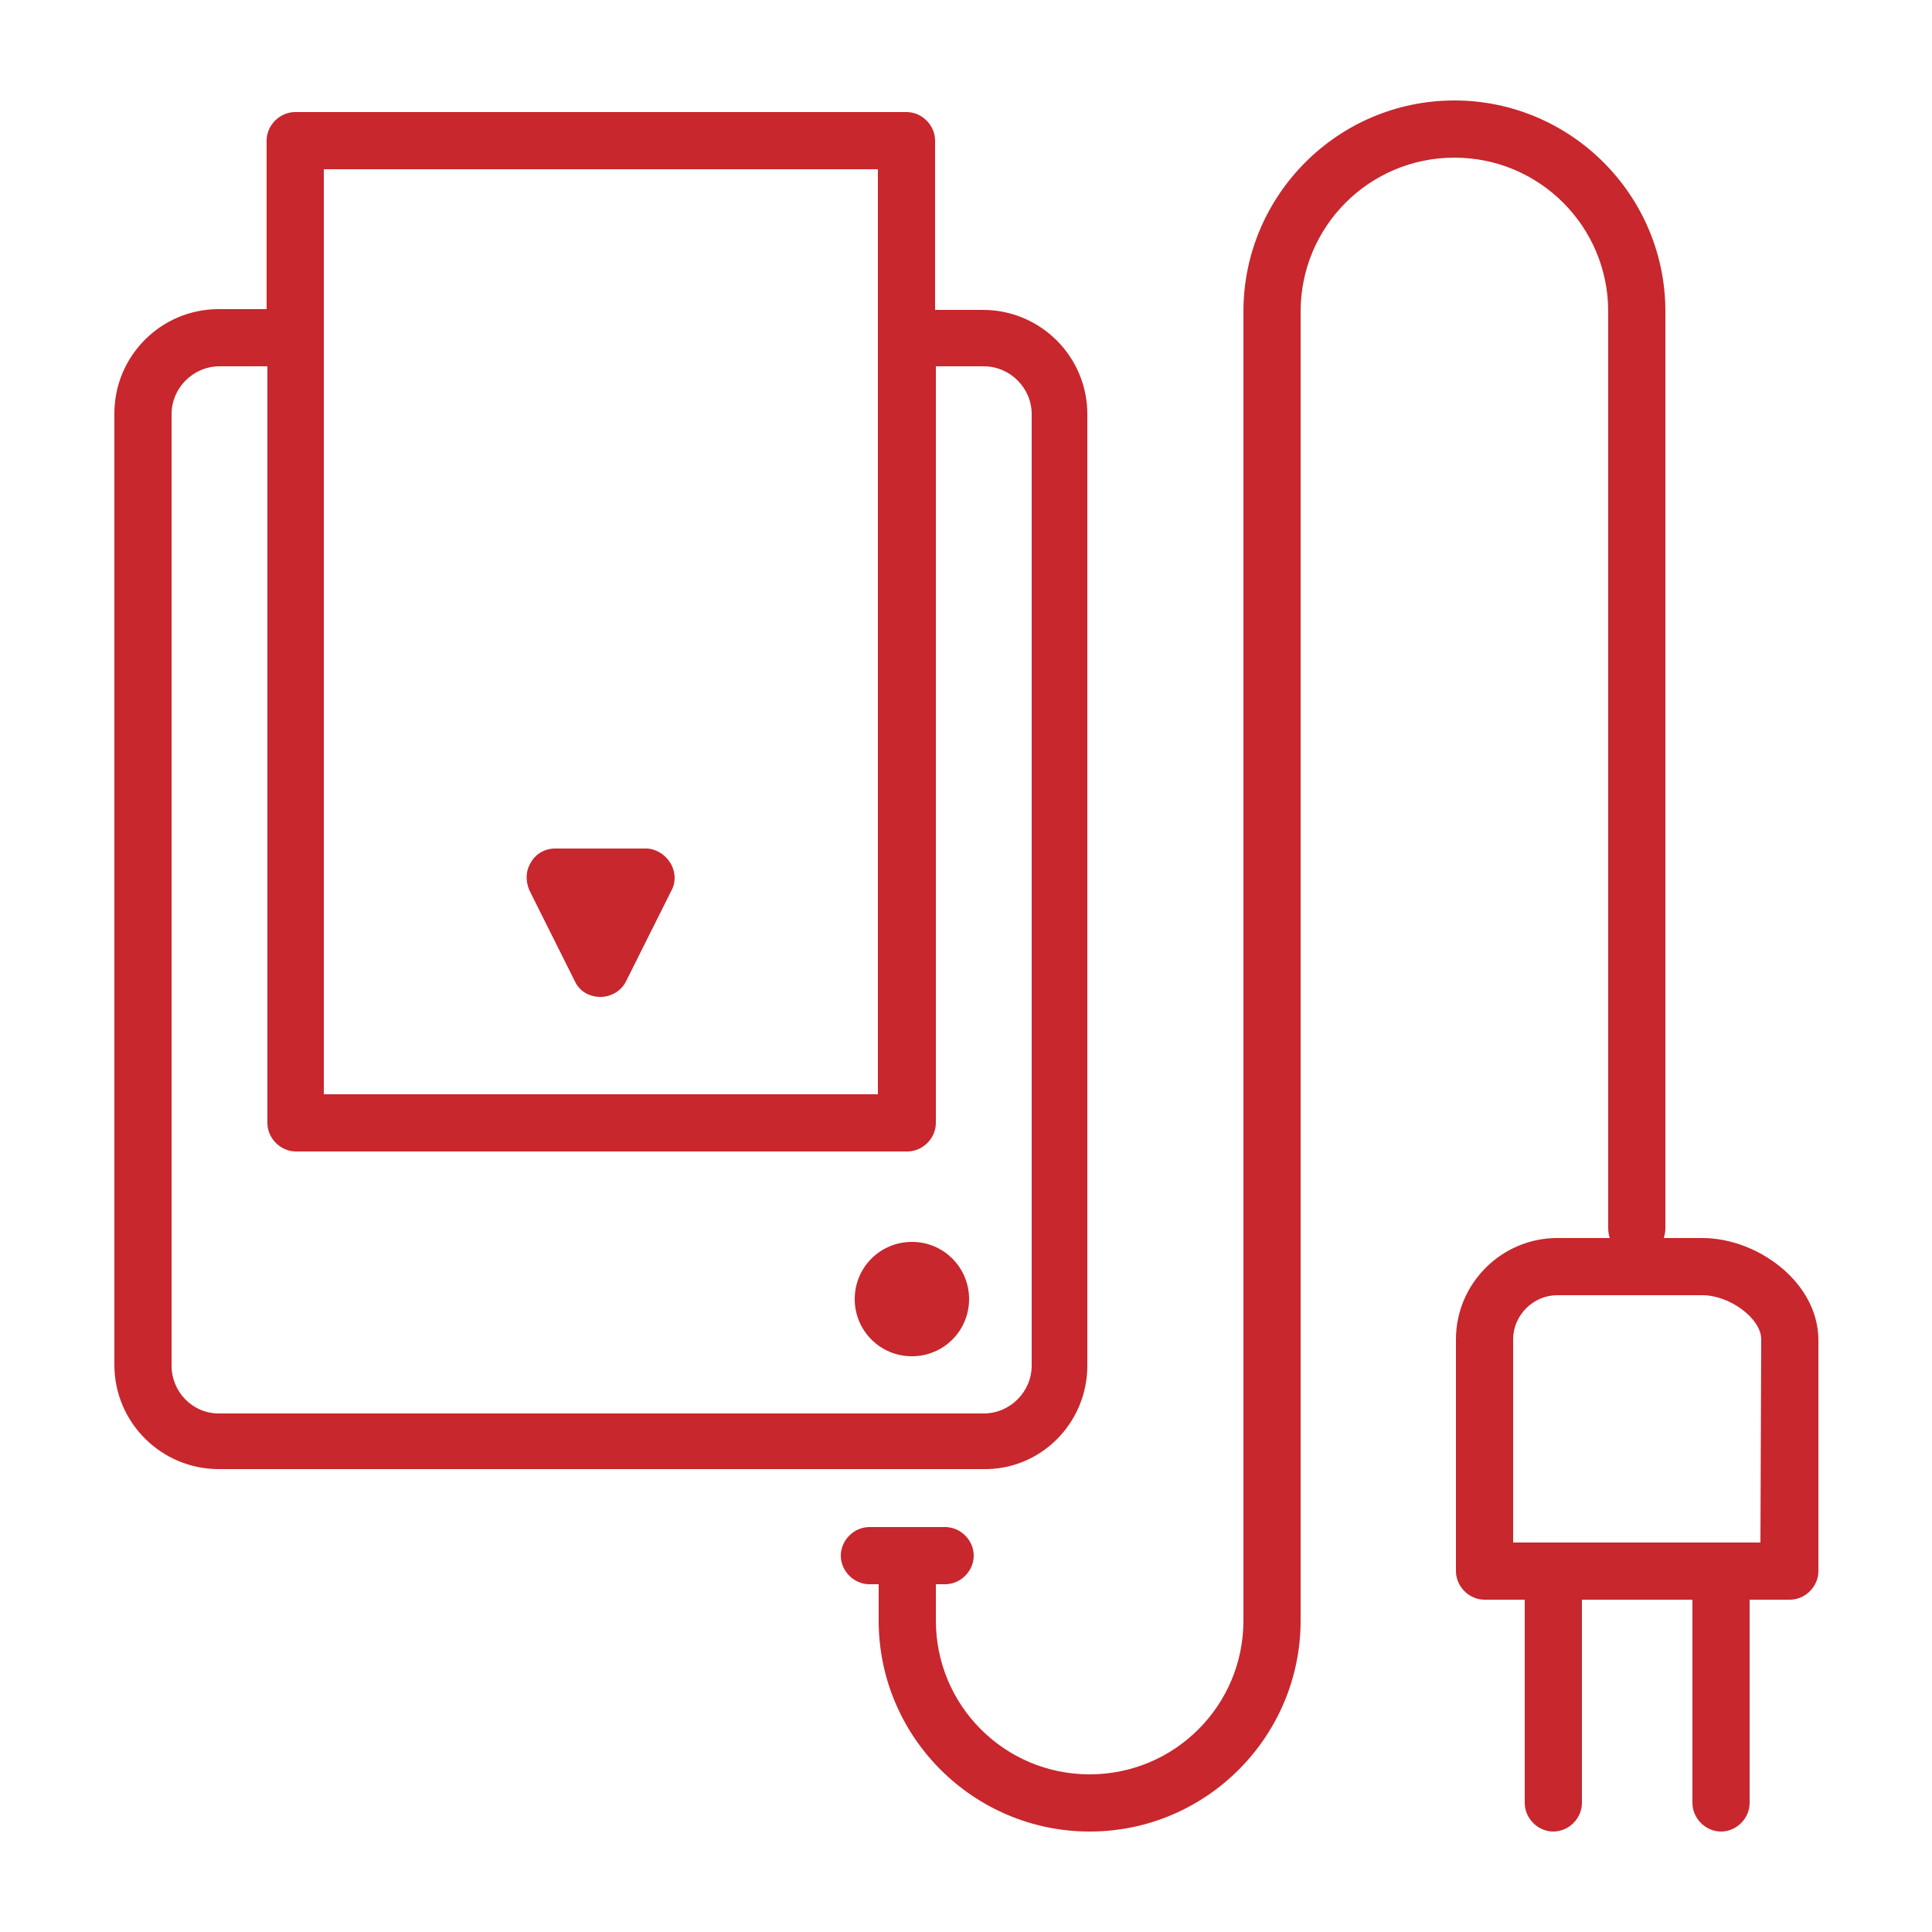
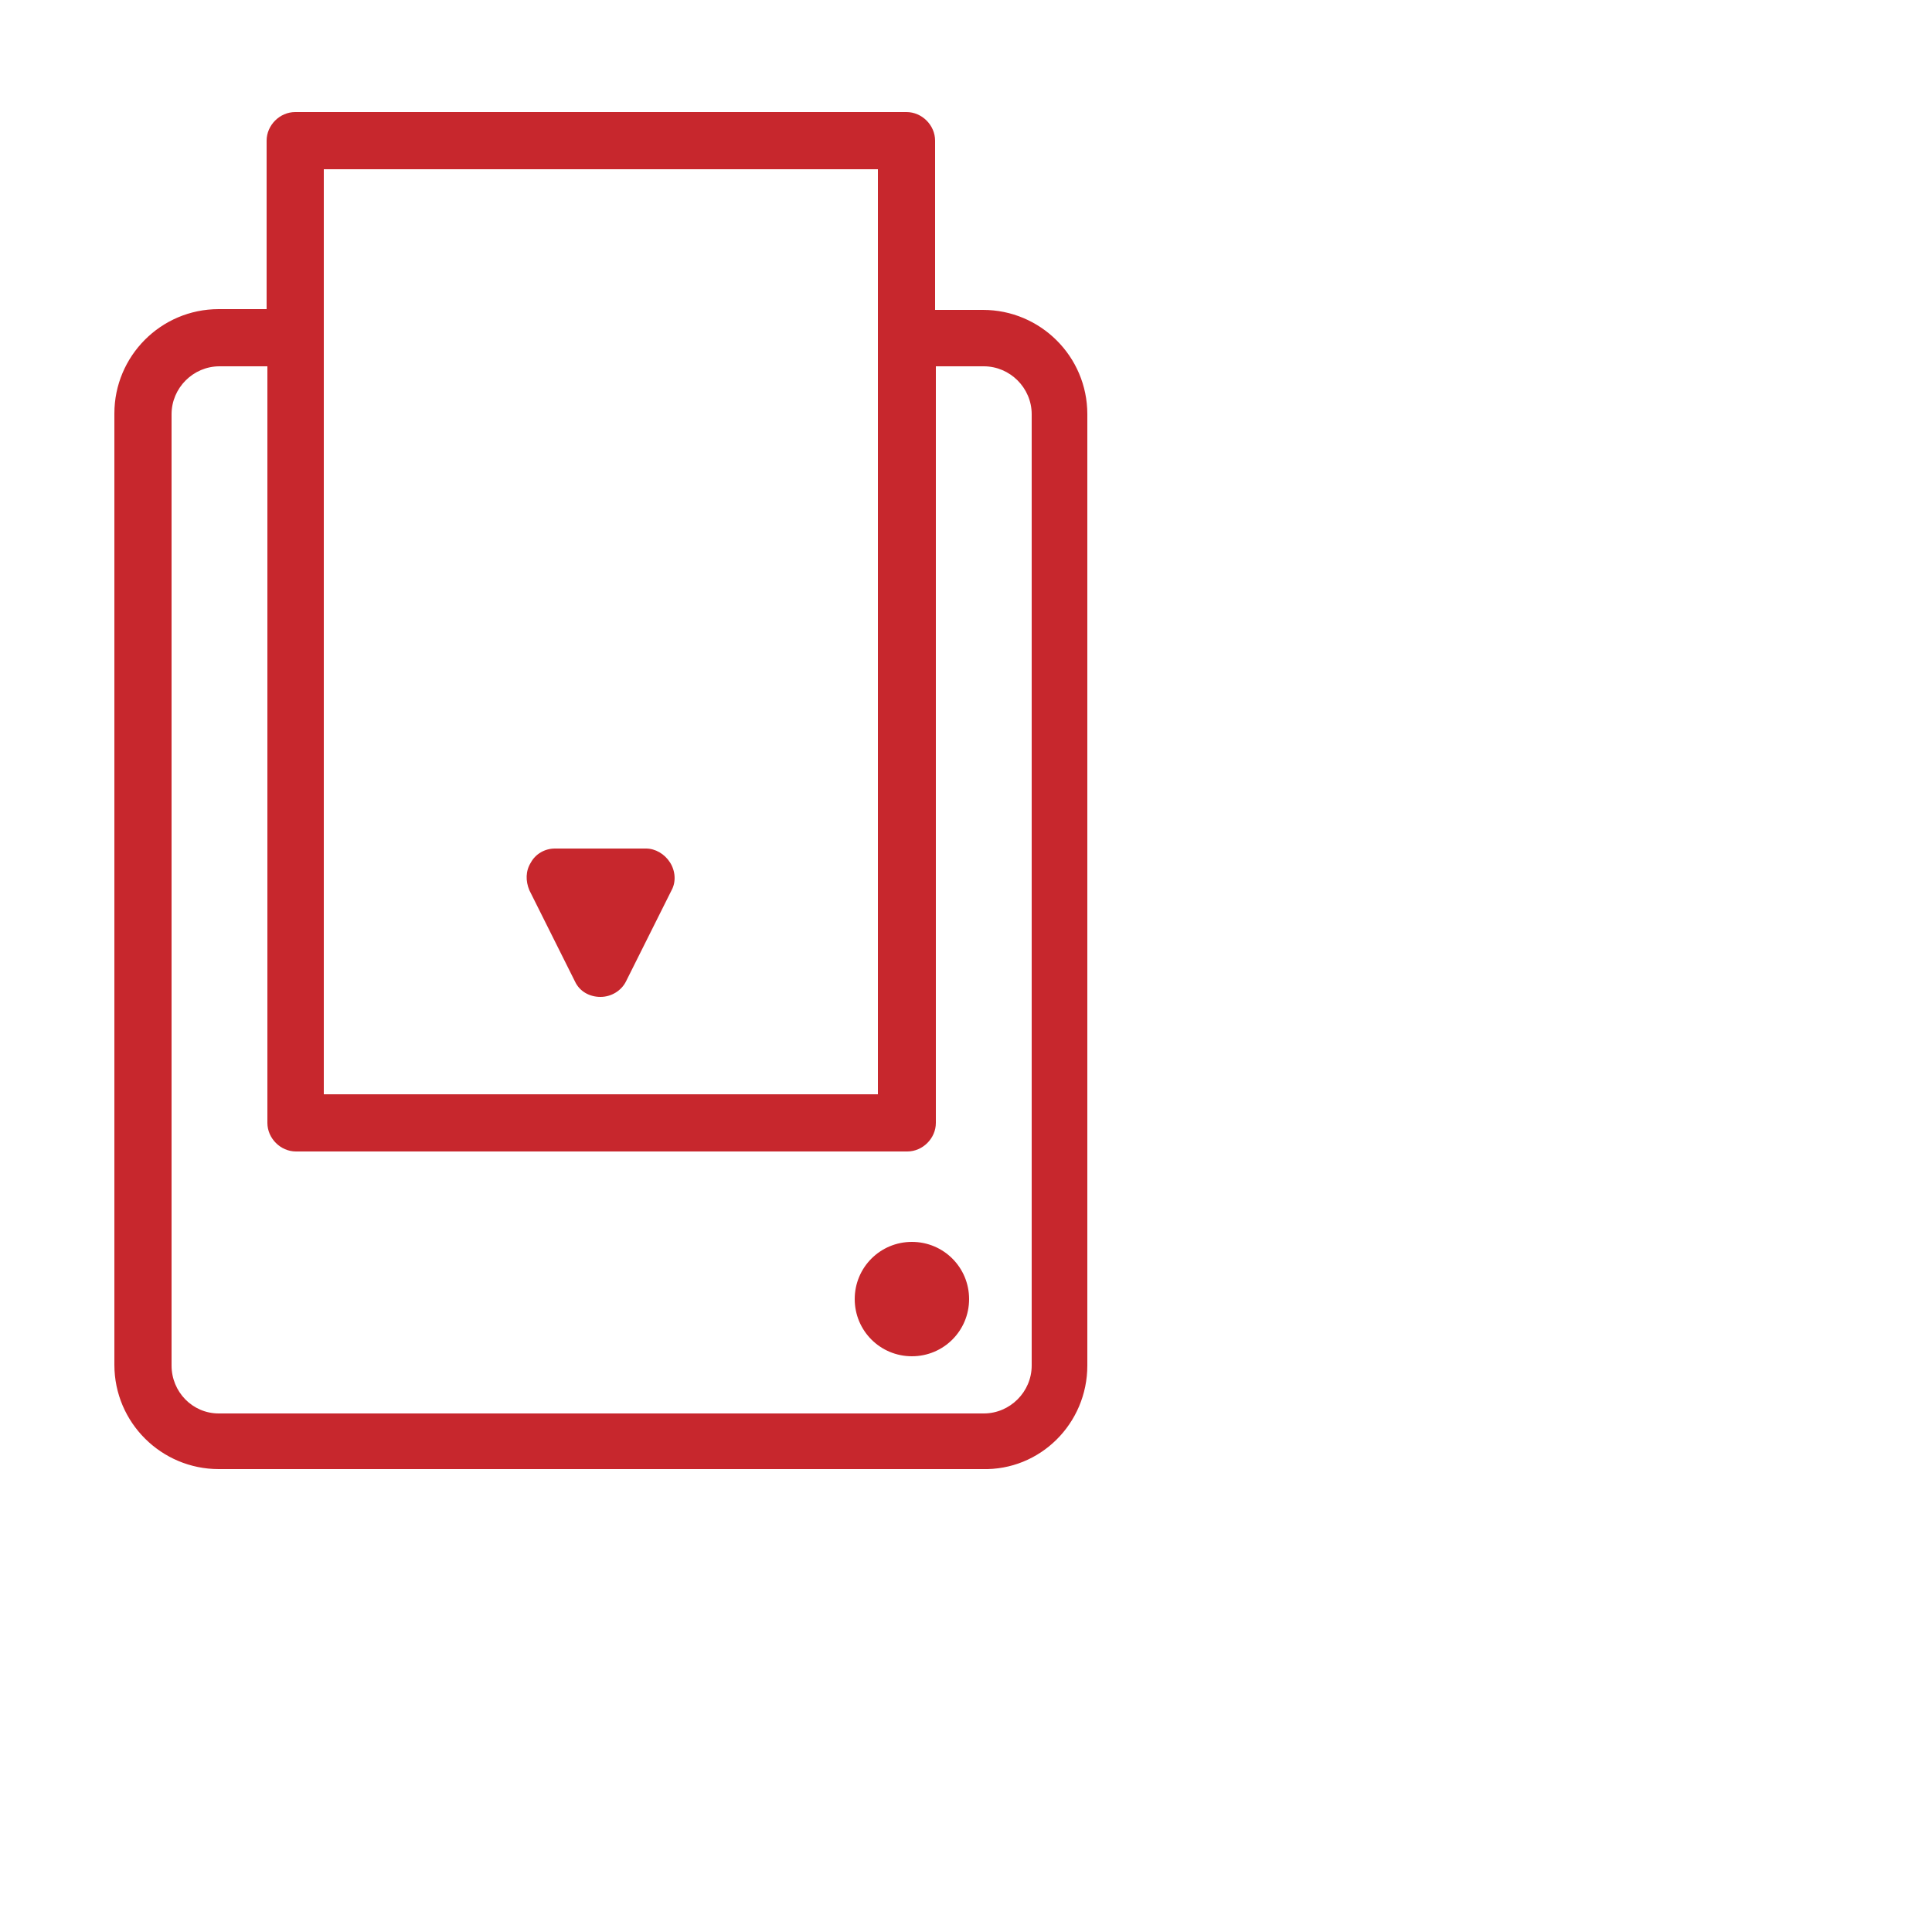
<svg xmlns="http://www.w3.org/2000/svg" version="1.1" id="Livello_1" x="0px" y="0px" width="250px" height="250px" viewBox="0 0 250 250" style="enable-background:new 0 0 250 250;" xml:space="preserve">
  <style type="text/css">
	.st0{fill:#C7272D;}
</style>
  <g>
-     <path class="st0" d="M220.3,160.2h-5c0.1-0.4,0.2-0.8,0.2-1.2V40.3c0-15.1-12.3-27.3-27.3-27.3c-15.1,0-27.3,12.3-27.3,27.3v169.4   c0,11-8.9,19.9-19.9,19.9s-19.9-8.9-19.9-19.9V205h1.2c2,0,3.7-1.7,3.7-3.7c0-2-1.7-3.7-3.7-3.7h-9.8c-2,0-3.7,1.7-3.7,3.7   c0,2,1.7,3.7,3.7,3.7h1.2v4.7c0,15.1,12.3,27.3,27.3,27.3c15.1,0,27.3-12.3,27.3-27.3V40.3c0-11,8.9-19.9,19.9-19.9   s19.9,8.9,19.9,19.9V159c0,0.4,0.1,0.9,0.2,1.2h-6.8c-7.2,0-13.1,5.9-13.1,13.1v30c0,2,1.7,3.7,3.7,3.7h5.2v26.3   c0,2,1.7,3.7,3.7,3.7s3.7-1.7,3.7-3.7V207H219v26.3c0,2,1.7,3.7,3.7,3.7s3.7-1.7,3.7-3.7V207h5.2c2,0,3.7-1.7,3.7-3.7v-30   C235.2,165.8,227.3,160.2,220.3,160.2z M227.8,199.6h-32v-26.3c0-3.1,2.6-5.7,5.7-5.7h18.8c3.5,0,7.6,3,7.6,5.7L227.8,199.6   L227.8,199.6z" />
    <path class="st0" d="M140.7,176.7V53.6c0-7.5-6.1-13.5-13.5-13.5H121V18.2c0-2-1.7-3.7-3.7-3.7H38.2c-2,0-3.7,1.7-3.7,3.7V40h-6.2   c-7.5,0-13.5,6.1-13.5,13.5v123.1c0,7.5,6.1,13.5,13.5,13.5h98.8C134.6,190.3,140.7,184.2,140.7,176.7z M41.9,21.9h71.7v119.7H41.9   V21.9z M22.2,176.7V53.6c0-3.4,2.8-6.2,6.2-6.2h6.2v97.9c0,2,1.7,3.7,3.7,3.7h79.1c2,0,3.7-1.7,3.7-3.7V47.4h6.2   c3.4,0,6.2,2.8,6.2,6.2v123.1c0,3.4-2.8,6.2-6.2,6.2H28.3C24.9,182.9,22.2,180.1,22.2,176.7z" />
    <path class="st0" d="M118,160.7c-4.1,0-7.4,3.3-7.4,7.4c0,4.1,3.3,7.4,7.4,7.4s7.4-3.3,7.4-7.4C125.4,164,122.1,160.7,118,160.7z" />
    <path class="st0" d="M74.4,127c0.6,1.3,1.9,2,3.3,2s2.7-0.8,3.3-2l5.9-11.8c0.6-1.1,0.5-2.5-0.2-3.6c-0.7-1.1-1.9-1.8-3.1-1.8H71.8   c-1.3,0-2.5,0.7-3.1,1.8c-0.7,1.1-0.7,2.4-0.2,3.6L74.4,127z" />
  </g>
</svg>